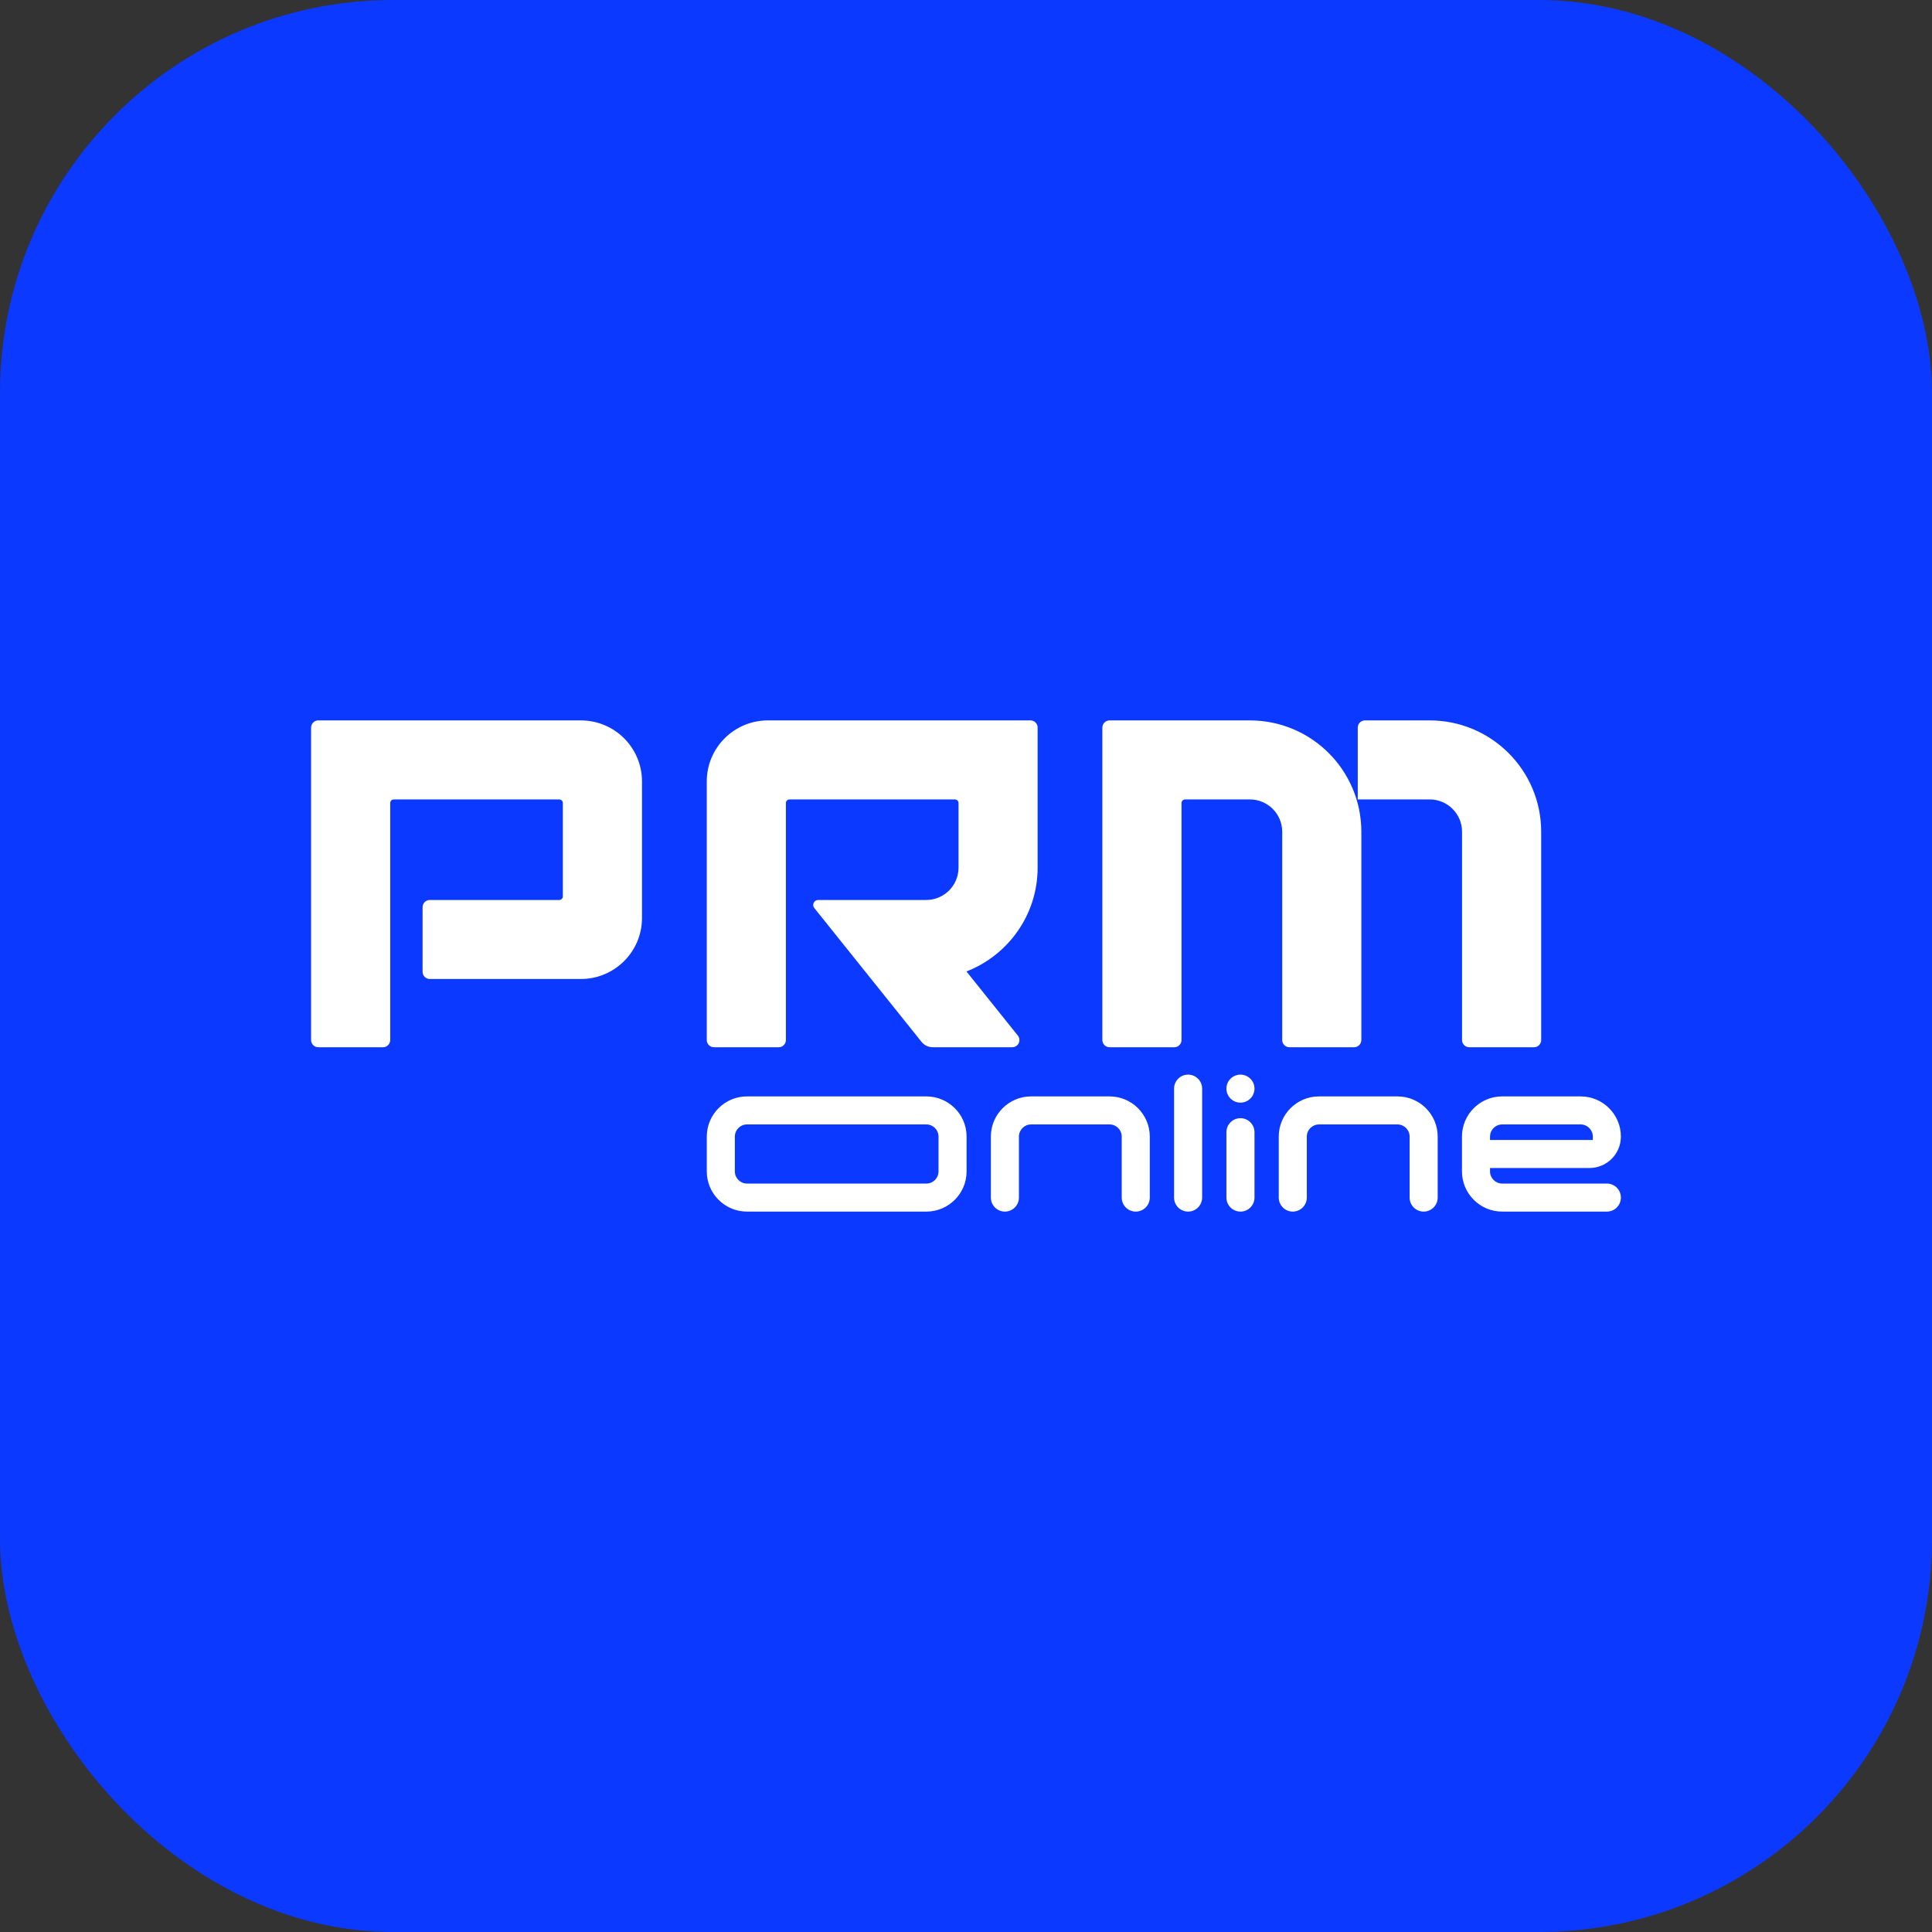
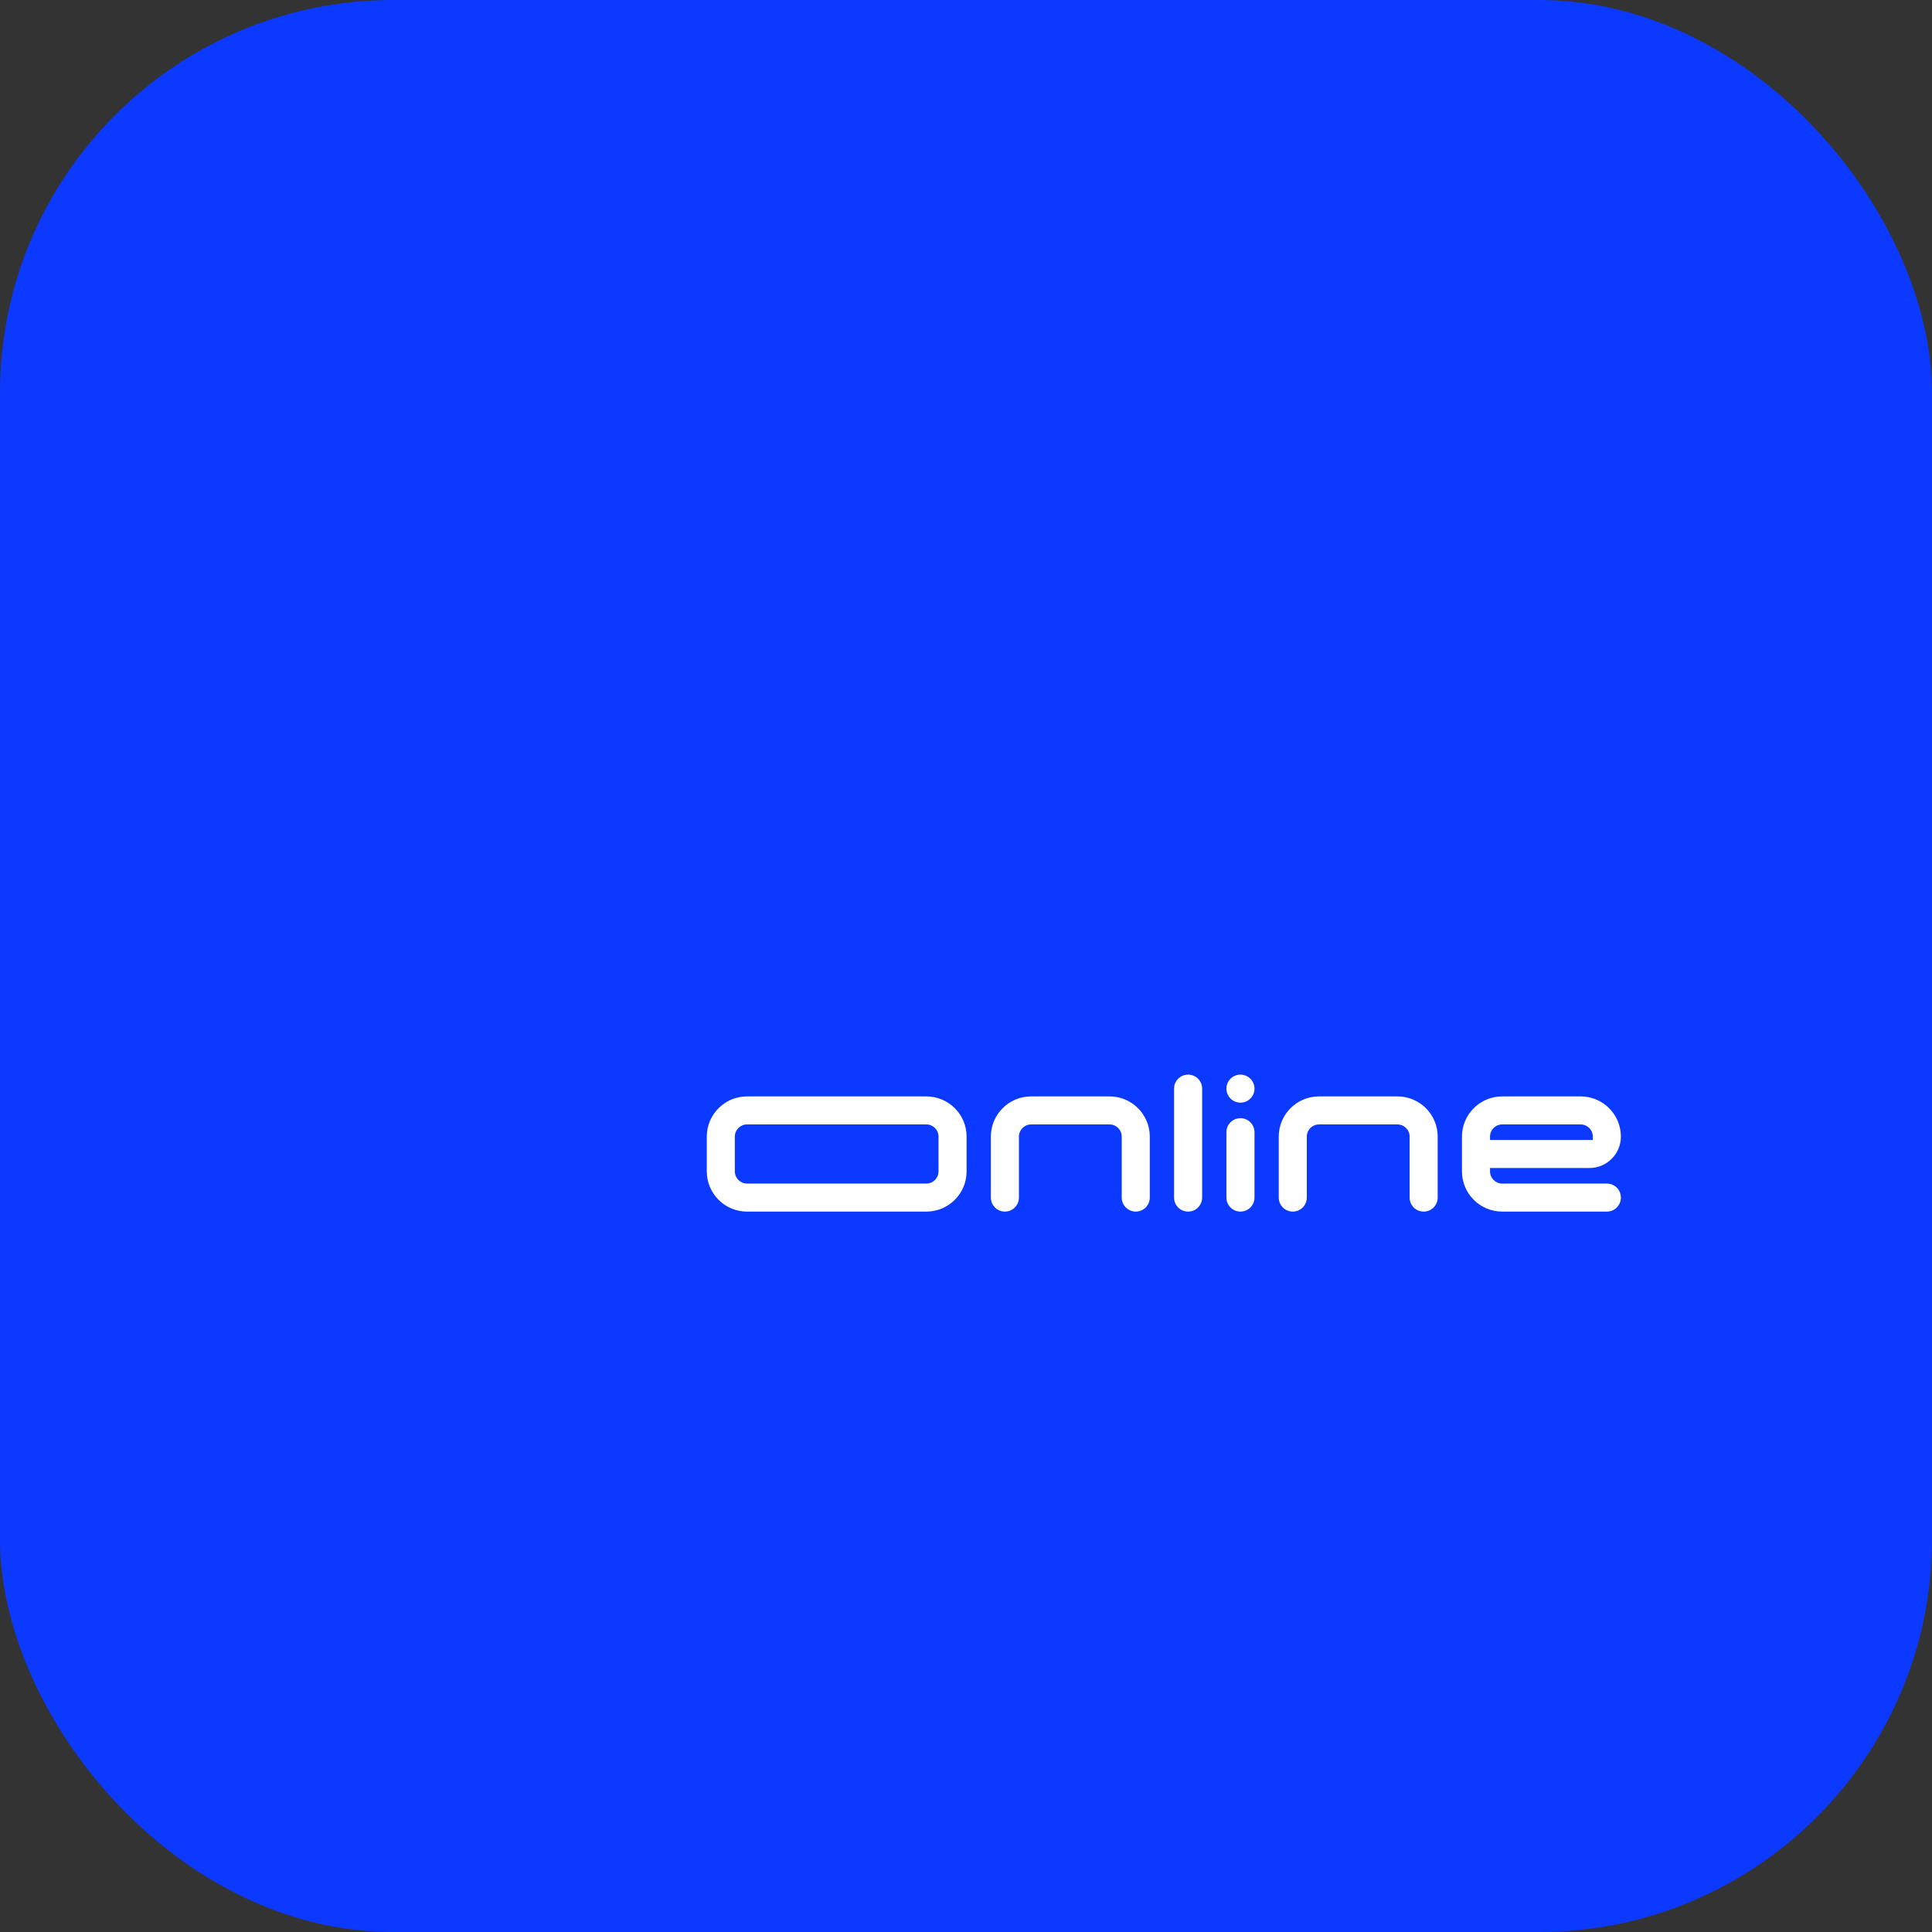
<svg xmlns="http://www.w3.org/2000/svg" width="118" height="118" viewBox="0 0 118 118" fill="none">
  <rect x="0" y="0" width="118" height="118" fill="#333333" stroke="none" />
  <rect width="118" height="118" rx="24" fill="#0C39FF" />
-   <path d="M63.375 44.439V52.994C63.375 55.876 61.569 58.346 59.028 59.333L62.165 63.249C62.395 63.536 62.191 63.962 61.822 63.962H56.969C56.701 63.962 56.451 63.841 56.284 63.633L49.735 55.459C49.577 55.262 49.718 54.968 49.973 54.968H56.567C57.659 54.968 58.544 54.084 58.544 52.994V49.045C58.544 48.925 58.446 48.826 58.325 48.826H48.219C48.099 48.826 48 48.925 48 49.045V63.523C48 63.764 47.802 63.962 47.56 63.962H43.606C43.365 63.962 43.167 63.764 43.167 63.523V47.729C43.167 45.669 44.839 44 46.901 44H62.938C63.18 44 63.377 44.197 63.377 44.439H63.375ZM35.476 44H19.439C19.198 44 19 44.197 19 44.439V63.523C19 63.764 19.198 63.962 19.439 63.962H23.394C23.635 63.962 23.833 63.764 23.833 63.523V49.045C23.833 48.925 23.932 48.826 24.053 48.826H34.158C34.279 48.826 34.377 48.925 34.377 49.045V54.748C34.377 54.869 34.279 54.968 34.158 54.968H26.249C26.008 54.968 25.81 55.165 25.81 55.407V59.355C25.81 59.596 26.008 59.794 26.249 59.794H35.476C37.539 59.794 39.211 58.124 39.211 56.065V47.729C39.211 45.669 37.539 44 35.476 44ZM76.336 44H67.769C67.527 44 67.329 44.197 67.329 44.439V63.523C67.329 63.764 67.527 63.962 67.769 63.962H71.723C71.965 63.962 72.162 63.764 72.162 63.523V49.045C72.162 48.925 72.261 48.826 72.382 48.826H76.336C77.428 48.826 78.313 49.71 78.313 50.8V63.523C78.313 63.764 78.511 63.962 78.753 63.962H82.707C82.949 63.962 83.146 63.764 83.146 63.523V50.8C83.146 47.045 80.097 44 76.336 44ZM87.32 44H83.366C83.124 44 82.927 44.197 82.927 44.439V48.826H87.32C88.412 48.826 89.297 49.71 89.297 50.8V63.523C89.297 63.764 89.495 63.962 89.737 63.962H93.691C93.933 63.962 94.13 63.764 94.13 63.523V50.8C94.13 47.045 91.081 44 87.32 44Z" fill="white" />
  <path fill-rule="evenodd" clip-rule="evenodd" d="M73.422 66.491C73.422 66.017 73.039 65.634 72.565 65.634C72.092 65.634 71.708 66.017 71.708 66.491V73.143C71.708 73.616 72.092 74 72.565 74C73.039 74 73.422 73.616 73.422 73.143V66.491ZM45.623 74H56.58C57.934 74 59.036 72.899 59.036 71.547V69.418C59.036 68.065 57.934 66.965 56.58 66.965H45.623C44.27 66.965 43.168 68.065 43.168 69.418V71.547C43.168 72.899 44.27 74 45.623 74ZM44.882 69.418C44.882 69.009 45.215 68.677 45.623 68.677H56.58C56.989 68.677 57.322 69.009 57.322 69.418V71.547C57.322 71.955 56.989 72.288 56.58 72.288H45.623C45.215 72.288 44.882 71.955 44.882 71.547V69.418ZM68.511 73.143C68.511 73.616 68.895 74 69.368 74C69.841 74 70.225 73.616 70.225 73.143V69.418C70.225 68.065 69.123 66.965 67.77 66.965H62.974C61.62 66.965 60.519 68.065 60.519 69.418V73.143C60.519 73.616 60.902 74 61.376 74C61.849 74 62.233 73.616 62.233 73.143V69.418C62.233 69.009 62.565 68.677 62.974 68.677H67.77C68.178 68.677 68.511 69.009 68.511 69.418V73.143ZM86.095 73.143C86.095 73.616 86.478 74 86.952 74C87.425 74 87.809 73.616 87.809 73.143V69.418C87.809 68.065 86.707 66.965 85.353 66.965H80.558C79.204 66.965 78.102 68.065 78.102 69.418V73.143C78.102 73.616 78.486 74 78.959 74C79.432 74 79.816 73.616 79.816 73.143V69.418C79.816 69.009 80.149 68.677 80.558 68.677H85.353C85.762 68.677 86.095 69.009 86.095 69.418V73.143ZM76.62 69.152C76.62 68.679 76.236 68.295 75.762 68.295C75.289 68.295 74.905 68.679 74.905 69.152V73.143C74.905 73.616 75.289 74 75.762 74C76.236 74 76.62 73.616 76.62 73.143V69.152ZM76.62 66.49C76.62 66.017 76.235 65.634 75.762 65.634C75.29 65.634 74.905 66.017 74.905 66.49C74.905 66.963 75.29 67.346 75.762 67.346C76.235 67.346 76.62 66.963 76.62 66.49ZM91.006 71.338H97.078C98.138 71.338 98.998 70.478 98.998 69.418C98.998 68.065 97.896 66.965 96.543 66.965H91.747C90.394 66.965 89.292 68.065 89.292 69.418V71.547C89.292 72.899 90.394 74 91.747 74H98.142C98.615 74 98.998 73.617 98.998 73.144C98.998 72.671 98.615 72.288 98.142 72.288H91.747C91.338 72.288 91.006 71.955 91.006 71.547V71.338ZM91.006 69.418C91.006 69.009 91.338 68.677 91.747 68.677H96.543C96.951 68.677 97.284 69.009 97.284 69.418V69.626H91.006V69.418Z" fill="white" />
</svg>